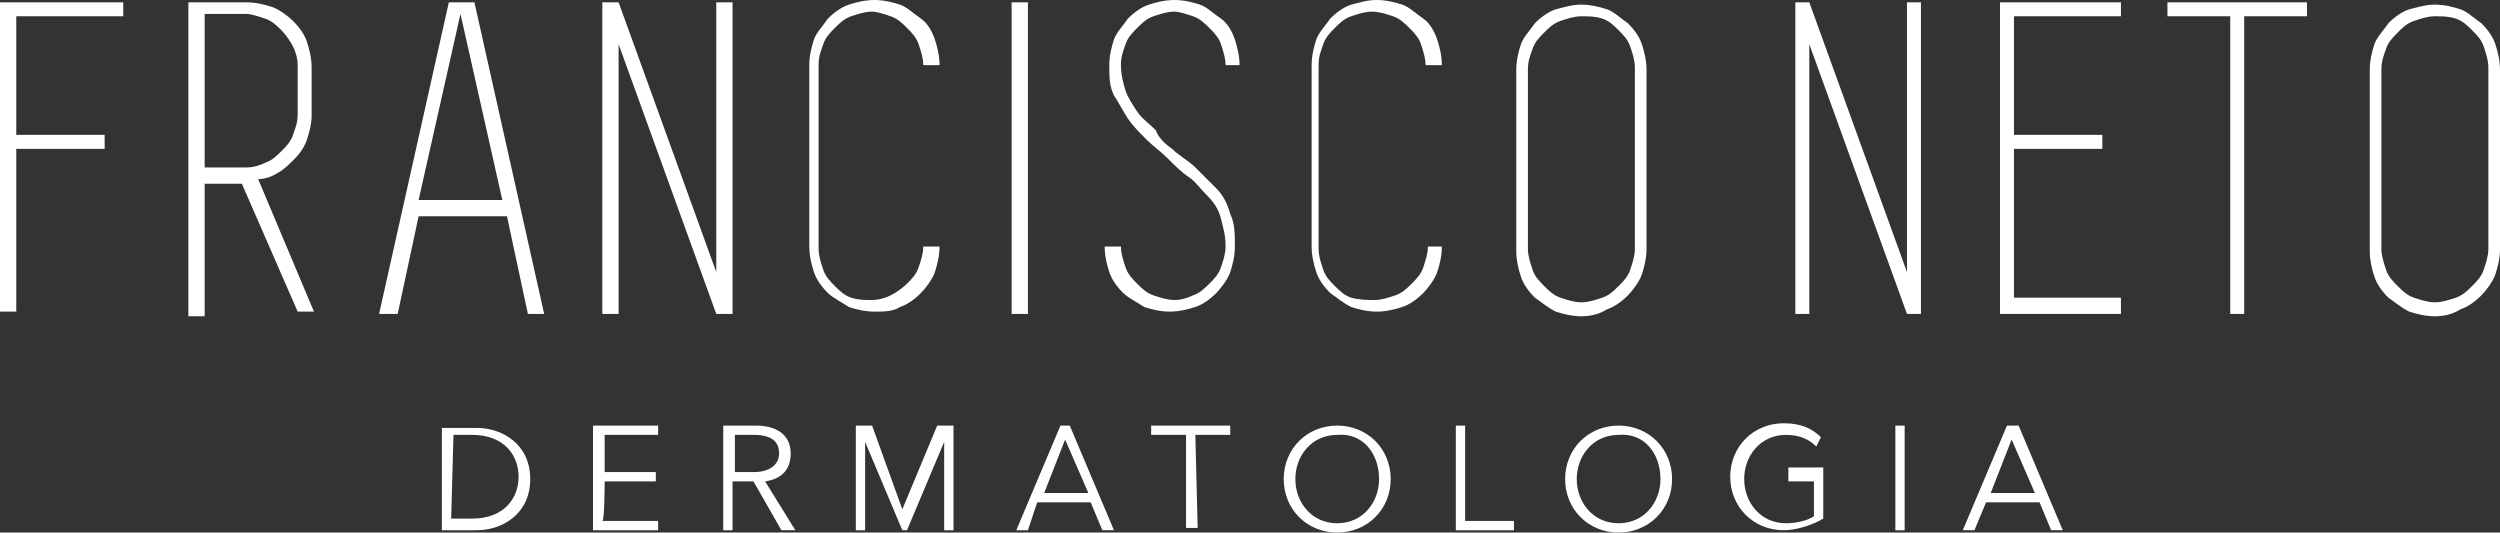
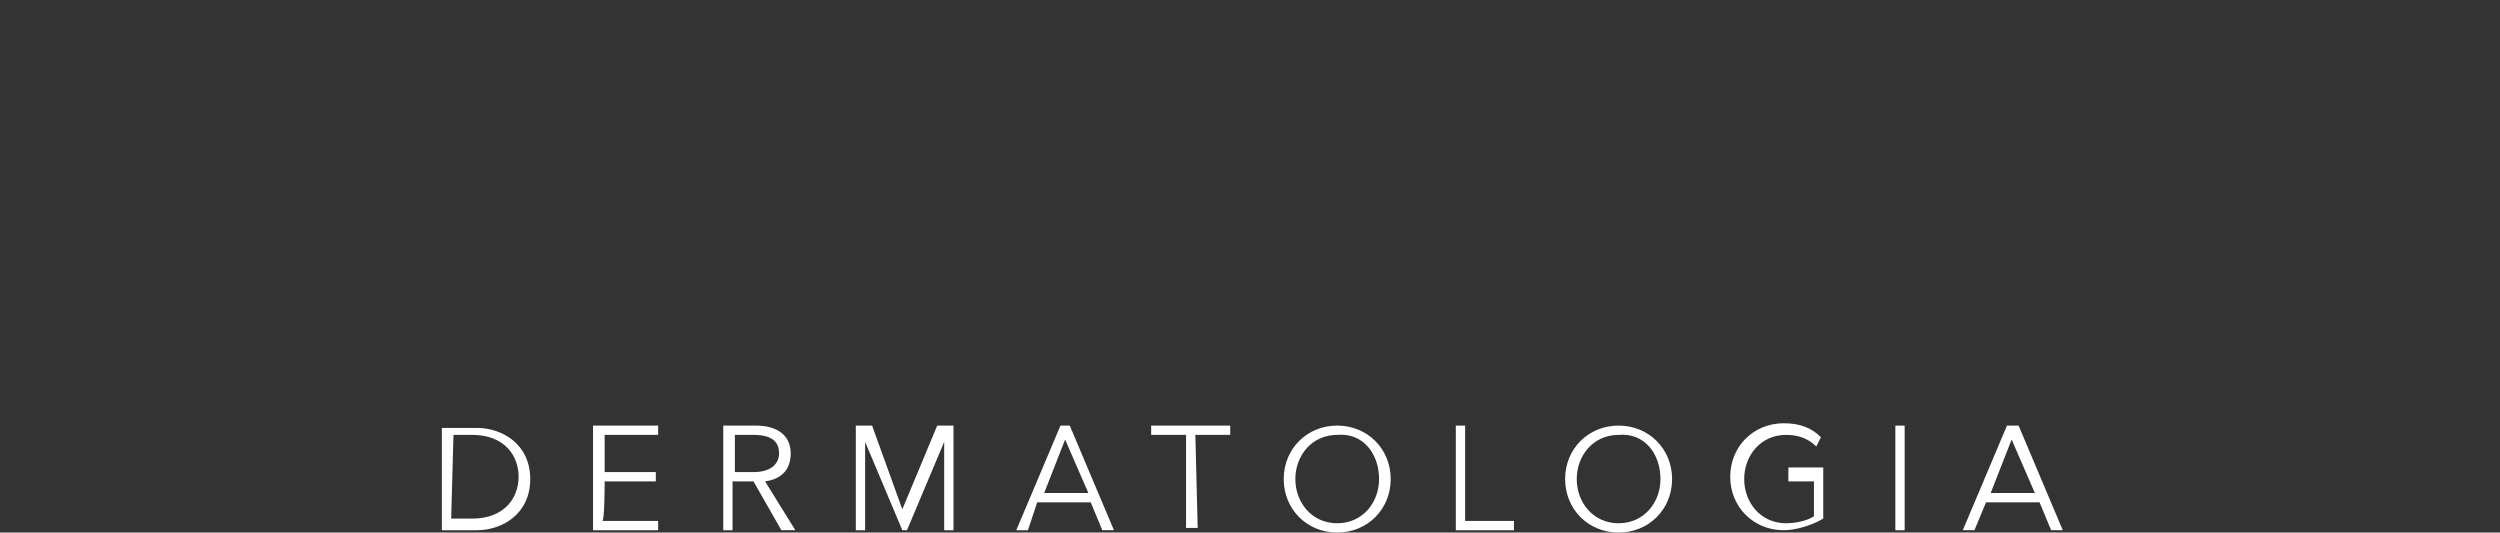
<svg xmlns="http://www.w3.org/2000/svg" version="1.1" id="Camada_1" x="0px" y="0px" viewBox="0 0 107.5 22.9" style="enable-background:new 0 0 107.5 22.9;" xml:space="preserve">
  <rect x="0" y="0" width="107.5" height="22.9" fill="#333333" stroke="none" />
  <style type="text/css"> .st0{fill:#FFFFFF;} </style>
  <g>
-     <path class="st0" d="M104.7,0.7c-0.3,0-0.6,0.1-0.9,0.2s-0.5,0.3-0.7,0.5s-0.4,0.4-0.5,0.7c-0.1,0.3-0.2,0.5-0.2,0.9v7.7 c0,0.3,0.1,0.6,0.2,0.9s0.3,0.5,0.5,0.7s0.4,0.4,0.7,0.5s0.6,0.2,0.9,0.2s0.6-0.1,0.9-0.2c0.3-0.1,0.5-0.3,0.7-0.5s0.4-0.4,0.5-0.7 s0.2-0.6,0.2-0.9V2.9c0-0.3-0.1-0.6-0.2-0.9s-0.3-0.5-0.5-0.7s-0.4-0.4-0.7-0.5S105,0.7,104.7,0.7 M104.7,13.6 c-0.4,0-0.8-0.1-1.1-0.2c-0.4-0.2-0.6-0.4-0.9-0.6c-0.3-0.3-0.5-0.6-0.6-0.9s-0.2-0.7-0.2-1.1V3c0-0.4,0.1-0.8,0.2-1.1 s0.4-0.6,0.6-0.9c0.3-0.3,0.6-0.5,0.9-0.6c0.4-0.1,0.7-0.2,1.1-0.2s0.8,0.1,1.1,0.2s0.6,0.4,0.9,0.6c0.3,0.3,0.5,0.6,0.6,0.9 s0.2,0.7,0.2,1.1v7.7c0,0.4-0.1,0.8-0.2,1.1s-0.4,0.7-0.6,0.9c-0.3,0.3-0.6,0.5-0.9,0.6C105.5,13.5,105.1,13.6,104.7,13.6z M99.2,0.1v0.6h-2.7v12.8h-0.6V0.7h-2.7V0.1h2.7h0.6H99.2z M91.2,0.7h-4.6v5.1h3.8v0.6h-3.8v6.4h4.6v0.7h-4.6H86V0.1h0.6h4.6V0.7z M82,0.1h0.6v13.4H82L77.8,1.9v11.6h-0.6V0.1h0.6L82,11.7V0.1z M68,0.7c-0.3,0-0.6,0.1-0.9,0.2s-0.5,0.3-0.7,0.5S66,1.8,65.9,2.1 c-0.1,0.3-0.2,0.5-0.2,0.9v7.7c0,0.3,0.1,0.6,0.2,0.9s0.3,0.5,0.5,0.7s0.4,0.4,0.7,0.5S67.7,13,68,13s0.6-0.1,0.9-0.2 c0.3-0.1,0.5-0.3,0.7-0.5s0.4-0.4,0.5-0.7s0.2-0.6,0.2-0.9V2.9c0-0.3-0.1-0.6-0.2-0.9s-0.3-0.5-0.5-0.7s-0.4-0.4-0.7-0.5 C68.6,0.7,68.3,0.7,68,0.7z M68,13.6c-0.4,0-0.8-0.1-1.1-0.2c-0.4-0.2-0.6-0.4-0.9-0.6c-0.3-0.3-0.5-0.6-0.6-0.9s-0.2-0.7-0.2-1.1 V3c0-0.4,0.1-0.8,0.2-1.1S65.8,1.3,66,1c0.3-0.3,0.6-0.5,0.9-0.6c0.4-0.1,0.7-0.2,1.1-0.2s0.8,0.1,1.1,0.2S69.7,0.8,70,1 c0.3,0.3,0.5,0.6,0.6,0.9s0.2,0.7,0.2,1.1v7.7c0,0.4-0.1,0.8-0.2,1.1s-0.4,0.7-0.6,0.9c-0.3,0.3-0.6,0.5-0.9,0.6 C68.8,13.5,68.4,13.6,68,13.6z M59.1,12.9c0.3,0,0.6-0.1,0.9-0.2c0.3-0.1,0.5-0.3,0.7-0.5s0.4-0.4,0.5-0.7s0.2-0.6,0.2-0.9H62 c0,0.4-0.1,0.8-0.2,1.1s-0.4,0.7-0.6,0.9c-0.3,0.3-0.6,0.5-0.9,0.6s-0.7,0.2-1.1,0.2s-0.8-0.1-1.1-0.2c-0.4-0.2-0.6-0.4-0.9-0.6 c-0.3-0.3-0.5-0.6-0.6-0.9s-0.2-0.7-0.2-1.1V2.8c0-0.4,0.1-0.8,0.2-1.1s0.4-0.6,0.6-0.9c0.3-0.3,0.6-0.5,0.9-0.6 C58.5,0.1,58.8,0,59.2,0s0.8,0.1,1.1,0.2s0.6,0.4,0.9,0.6s0.5,0.6,0.6,0.9S62,2.4,62,2.8h-0.7c0-0.3-0.1-0.6-0.2-0.9 s-0.3-0.5-0.5-0.7s-0.4-0.4-0.7-0.5S59.3,0.5,59,0.5s-0.6,0.1-0.9,0.2S57.6,1,57.4,1.2S57,1.6,56.9,1.9c-0.1,0.3-0.2,0.5-0.2,0.9 v7.9c0,0.3,0.1,0.6,0.2,0.9s0.3,0.5,0.5,0.7s0.4,0.4,0.7,0.5C58.5,12.9,58.8,12.9,59.1,12.9z M50.4,6.4c0.3,0.3,0.7,0.5,1,0.8 c0.3,0.3,0.6,0.6,0.9,0.9s0.5,0.7,0.6,1.1c0.2,0.4,0.2,0.9,0.2,1.4c0,0.4-0.1,0.8-0.2,1.1s-0.4,0.7-0.6,0.9 c-0.3,0.3-0.6,0.5-0.9,0.6s-0.7,0.2-1.1,0.2s-0.8-0.1-1.1-0.2c-0.3-0.2-0.7-0.4-0.9-0.6c-0.3-0.3-0.5-0.6-0.6-0.9s-0.2-0.7-0.2-1.1 h0.7c0,0.3,0.1,0.6,0.2,0.9s0.3,0.5,0.5,0.7s0.4,0.4,0.7,0.5s0.6,0.2,0.9,0.2s0.6-0.1,0.8-0.2c0.3-0.1,0.5-0.3,0.7-0.5 s0.4-0.4,0.5-0.7s0.2-0.6,0.2-0.9c0-0.5-0.1-0.8-0.2-1.2s-0.3-0.7-0.6-1s-0.5-0.6-0.8-0.8s-0.6-0.5-0.9-0.8S49.6,6.3,49.3,6 s-0.6-0.6-0.8-0.9c-0.2-0.3-0.4-0.7-0.6-1c-0.2-0.4-0.2-0.8-0.2-1.3c0-0.4,0.1-0.8,0.2-1.1s0.4-0.6,0.6-0.9 c0.3-0.3,0.6-0.5,0.9-0.6S50.1,0,50.5,0s0.8,0.1,1.1,0.2s0.6,0.4,0.9,0.6s0.5,0.6,0.6,0.9s0.2,0.7,0.2,1.1h-0.6 c0-0.3-0.1-0.6-0.2-0.9S52.2,1.4,52,1.2s-0.4-0.4-0.7-0.5s-0.6-0.2-0.8-0.2c-0.3,0-0.6,0.1-0.9,0.2S49.1,1,48.9,1.2 s-0.4,0.4-0.5,0.7c-0.1,0.3-0.2,0.5-0.2,0.9s0.1,0.8,0.2,1.1c0.1,0.3,0.3,0.6,0.5,0.9s0.5,0.5,0.8,0.8C49.8,5.9,50.1,6.2,50.4,6.4z M44.2,13.5h-0.7V0.1h0.7V13.5z M37.5,12.9c0.3,0,0.6-0.1,0.8-0.2s0.5-0.3,0.7-0.5s0.4-0.4,0.5-0.7s0.2-0.6,0.2-0.9h0.7 c0,0.4-0.1,0.8-0.2,1.1s-0.4,0.7-0.6,0.9c-0.3,0.3-0.6,0.5-0.9,0.6c-0.3,0.2-0.7,0.2-1.1,0.2s-0.8-0.1-1.1-0.2 c-0.3-0.2-0.7-0.4-0.9-0.6c-0.3-0.3-0.5-0.6-0.6-0.9s-0.2-0.7-0.2-1.1V2.8c0-0.4,0.1-0.8,0.2-1.1s0.4-0.6,0.6-0.9 c0.3-0.3,0.6-0.5,0.9-0.6S37.2,0,37.6,0s0.8,0.1,1.1,0.2c0.3,0.1,0.6,0.4,0.9,0.6s0.5,0.6,0.6,0.9s0.2,0.7,0.2,1.1h-0.7 c0-0.3-0.1-0.6-0.2-0.9S39.2,1.4,39,1.2s-0.4-0.4-0.7-0.5c-0.3-0.1-0.6-0.2-0.8-0.2c-0.3,0-0.6,0.1-0.9,0.2S36.1,1,35.9,1.2 s-0.4,0.4-0.5,0.7c-0.1,0.3-0.2,0.5-0.2,0.9v7.9c0,0.3,0.1,0.6,0.2,0.9s0.3,0.5,0.5,0.7s0.4,0.4,0.7,0.5 C36.9,12.9,37.2,12.9,37.5,12.9z M30.8,0.1h0.7v13.4h-0.7L26.6,1.9v11.6h-0.7V0.1h0.7l4.2,11.6V0.1z M18,8.6h3.6l-1.8-8L18,8.6z M22.7,13.5l-0.9-4.2H18l-0.9,4.2h-0.8l3-13.4h1.1l3,13.4H22.7z M8.8,7.2h1.8c0.3,0,0.6-0.1,0.8-0.2c0.3-0.1,0.5-0.3,0.7-0.5 s0.4-0.4,0.5-0.7s0.2-0.5,0.2-0.9V3.2V2.8c0-0.3-0.1-0.6-0.2-0.8s-0.3-0.5-0.5-0.7s-0.4-0.4-0.7-0.5c-0.3-0.1-0.6-0.2-0.8-0.2H8.8 V7.2z M10.4,7.9H8.8v5.7H8.1V7.9V7.2V0.8V0.1h0.7h1.8c0.4,0,0.8,0.1,1.1,0.2c0.3,0.1,0.7,0.4,0.9,0.6c0.3,0.3,0.5,0.6,0.6,0.9 s0.2,0.7,0.2,1.1v0.4V5c0,0.3-0.1,0.7-0.2,1s-0.3,0.6-0.5,0.8S12.2,7.3,12,7.4c-0.3,0.2-0.6,0.3-0.9,0.3l2.4,5.7h-0.7L10.4,7.9z M5.3,0.7H0.7v5.1h3.8v0.6H0.7v7H0V0.1h0.7h4.6V0.7z" />
    <path class="st0" d="M86.5,18.9l1,2.3h-1.9L86.5,18.9z M85.4,21.6h2.3l0.5,1.2h0.5l-1.9-4.5h-0.5l-1.9,4.5h0.5L85.4,21.6z M81.9,18.3h-0.4v4.5h0.4V18.3z M78.3,18.8c-0.4-0.4-0.9-0.6-1.6-0.6c-1.3,0-2.3,1-2.3,2.3s1,2.3,2.3,2.3c0.5,0,1.2-0.2,1.7-0.5 v-2.2h-1.5v0.6H78v1.5c-0.3,0.2-0.8,0.3-1.2,0.3c-1.1,0-1.8-0.9-1.8-1.9s0.7-1.9,1.8-1.9c0.6,0,1,0.2,1.3,0.5L78.3,18.8z M71.4,20.6c0,1-0.7,1.9-1.8,1.9s-1.8-0.9-1.8-1.9s0.7-1.9,1.8-1.9C70.7,18.6,71.4,19.5,71.4,20.6z M71.9,20.6c0-1.3-1-2.3-2.3-2.3 s-2.3,1-2.3,2.3s1,2.3,2.3,2.3S71.9,21.9,71.9,20.6z M63,18.3h-0.4v4.5h2.5v-0.4H63V18.3z M59.3,20.6c0,1-0.7,1.9-1.8,1.9 s-1.8-0.9-1.8-1.9s0.7-1.9,1.8-1.9C58.6,18.6,59.3,19.5,59.3,20.6z M59.8,20.6c0-1.3-1-2.3-2.3-2.3s-2.3,1-2.3,2.3s1,2.3,2.3,2.3 S59.8,21.9,59.8,20.6z M51.4,18.7h1.5v-0.4h-3.4v0.4H51v4h0.5L51.4,18.7L51.4,18.7z M45.8,18.9l1,2.3h-1.9L45.8,18.9z M44.6,21.6 h2.3l0.5,1.2h0.5L46,18.3h-0.4l-1.9,4.5h0.5L44.6,21.6z M37.5,18.3h-0.7v4.5h0.4V19l0,0l1.6,3.8H39l1.6-3.8l0,0v3.8H41v-4.5h-0.7 l-1.5,3.6L37.5,18.3z M31.6,18.7h0.8c0.8,0,1.1,0.3,1.1,0.8c0,0.4-0.3,0.8-1.1,0.8h-0.8V18.7z M31.6,20.7h0.8l1.2,2.1h0.6l-1.3-2.1 c0.7-0.1,1.1-0.5,1.1-1.2c0-0.8-0.6-1.2-1.5-1.2h-1.4v4.5h0.4v-2.1H31.6z M26,20.7h2.2v-0.4H26v-1.6h2.3v-0.4h-2.8v4.5h2.8v-0.4 h-2.4C26,22.4,26,20.7,26,20.7z M19.5,18.7h0.8c1.4,0,2,0.9,2,1.8s-0.6,1.8-2,1.8h-0.9L19.5,18.7L19.5,18.7z M19,22.8h1.5 c1.1,0,2.3-0.7,2.3-2.2s-1.2-2.2-2.3-2.2H19V22.8z" />
  </g>
</svg>